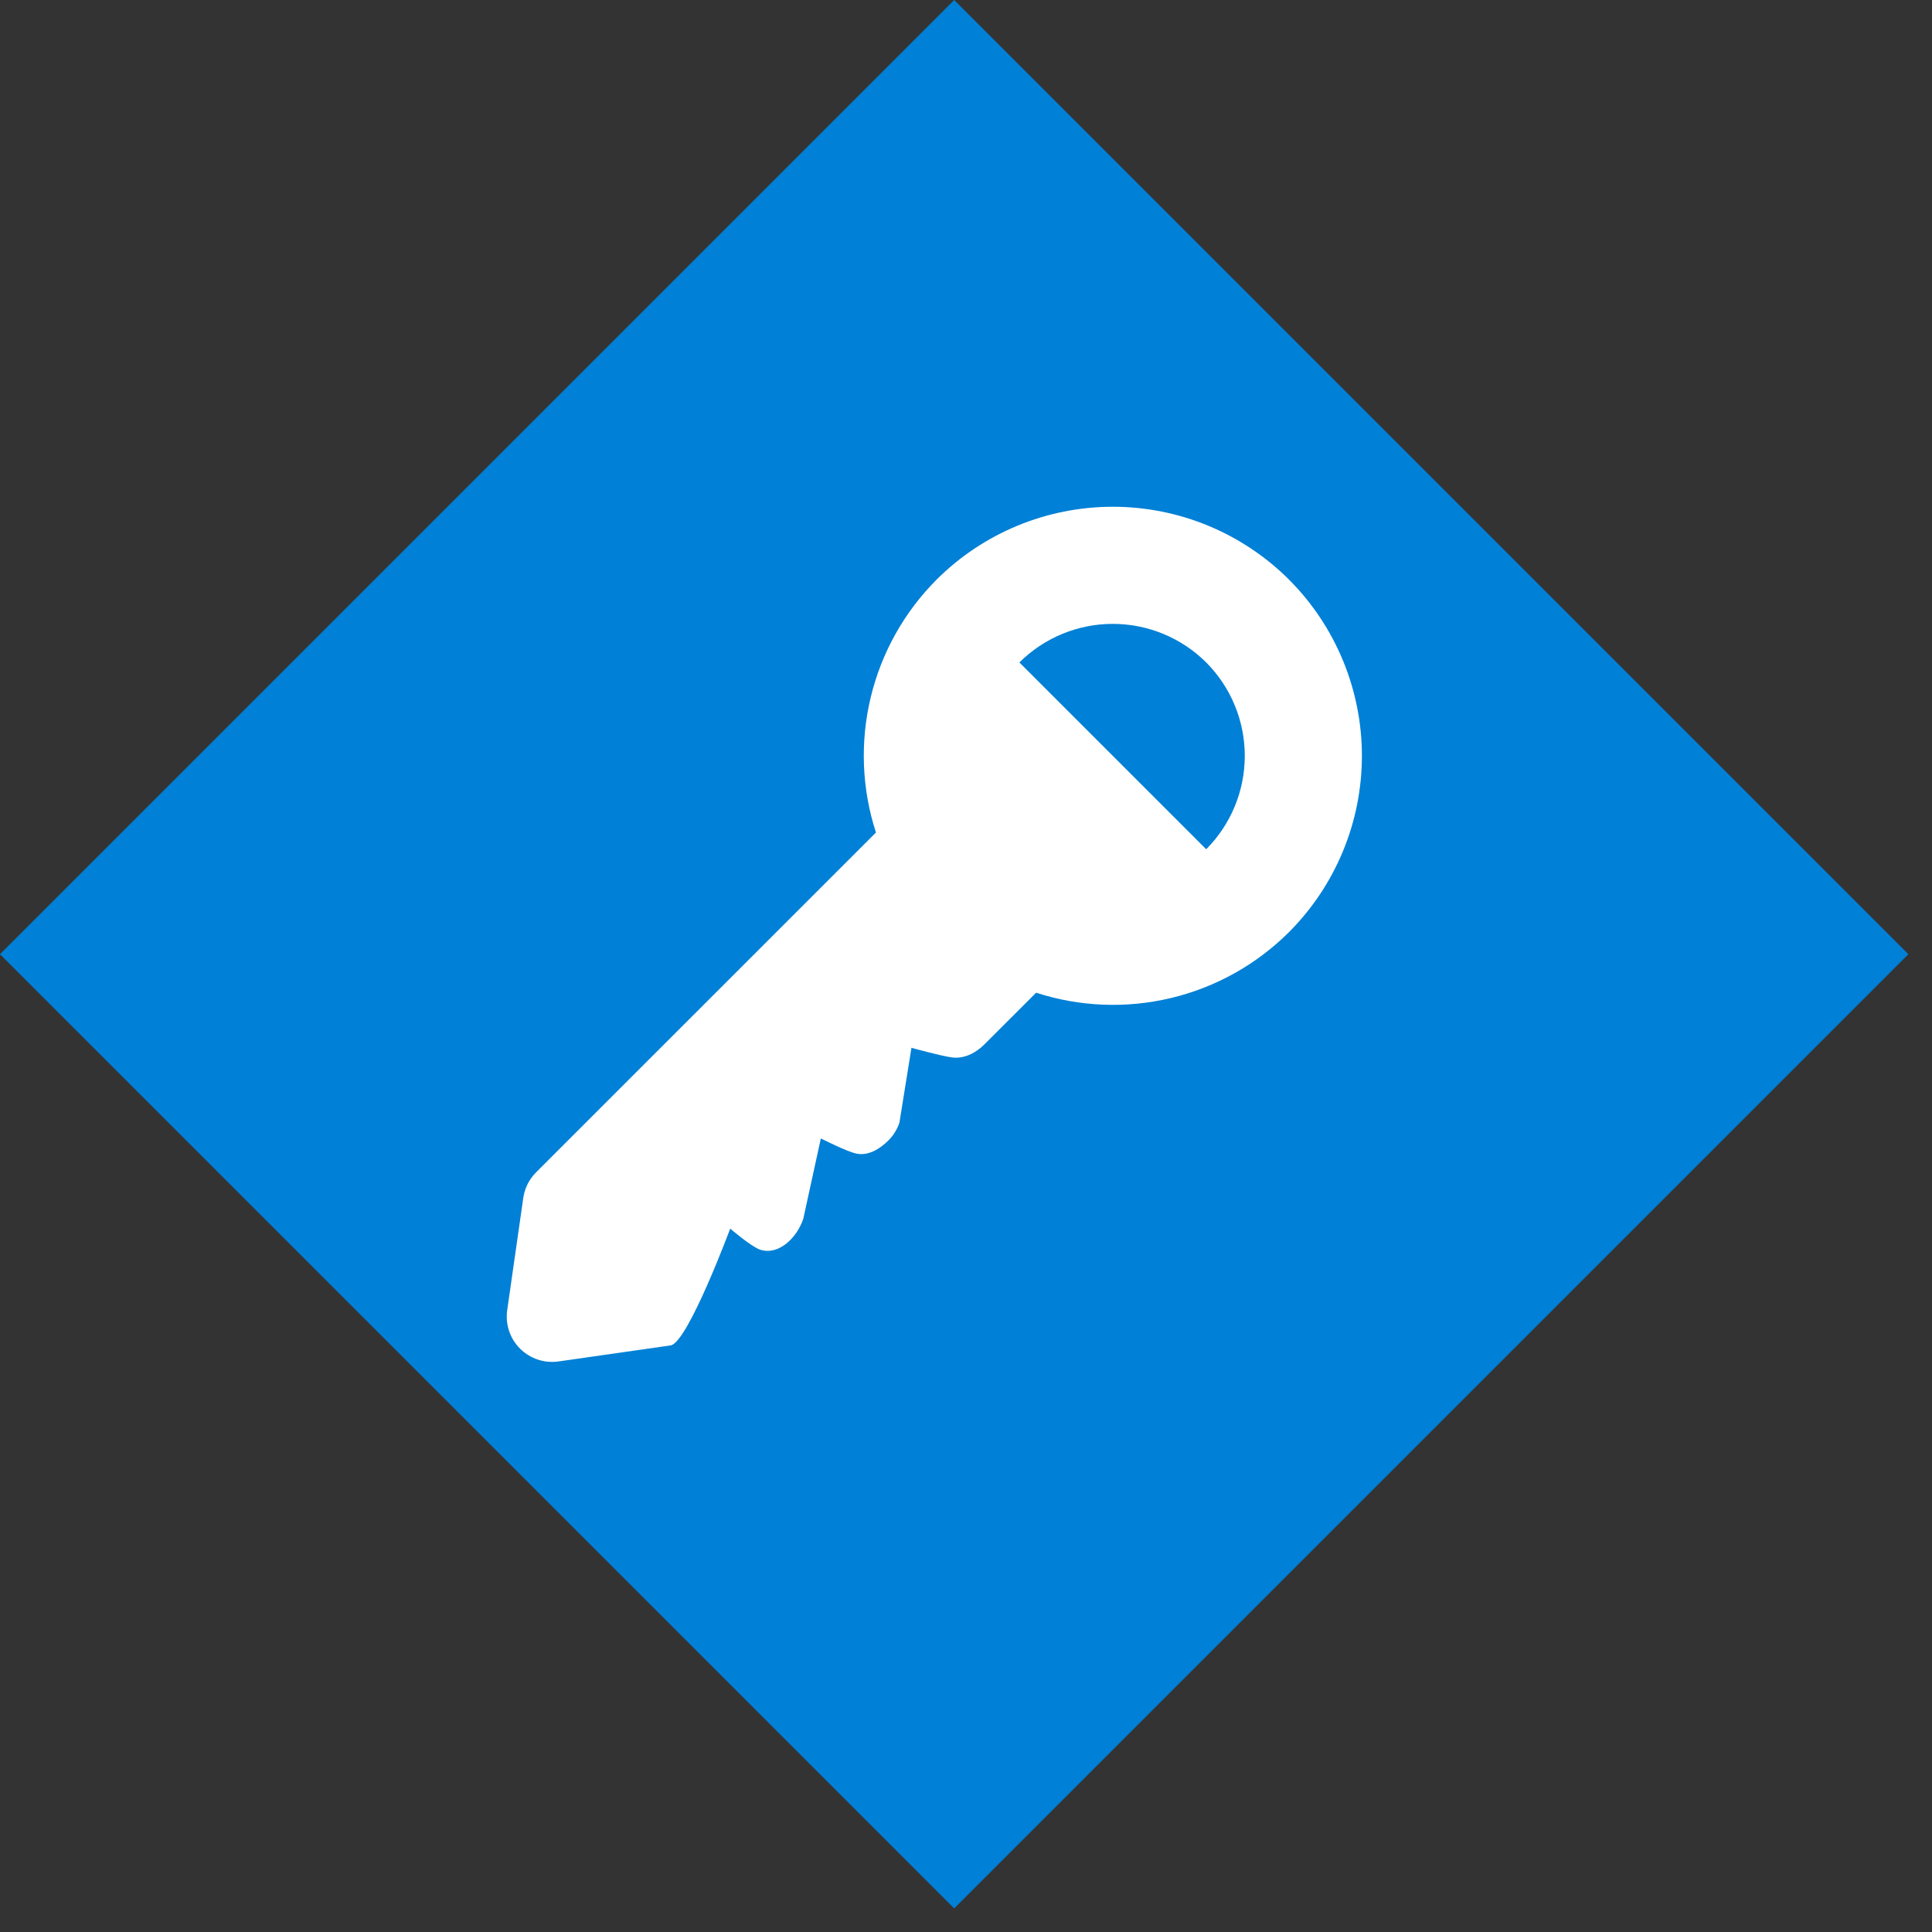
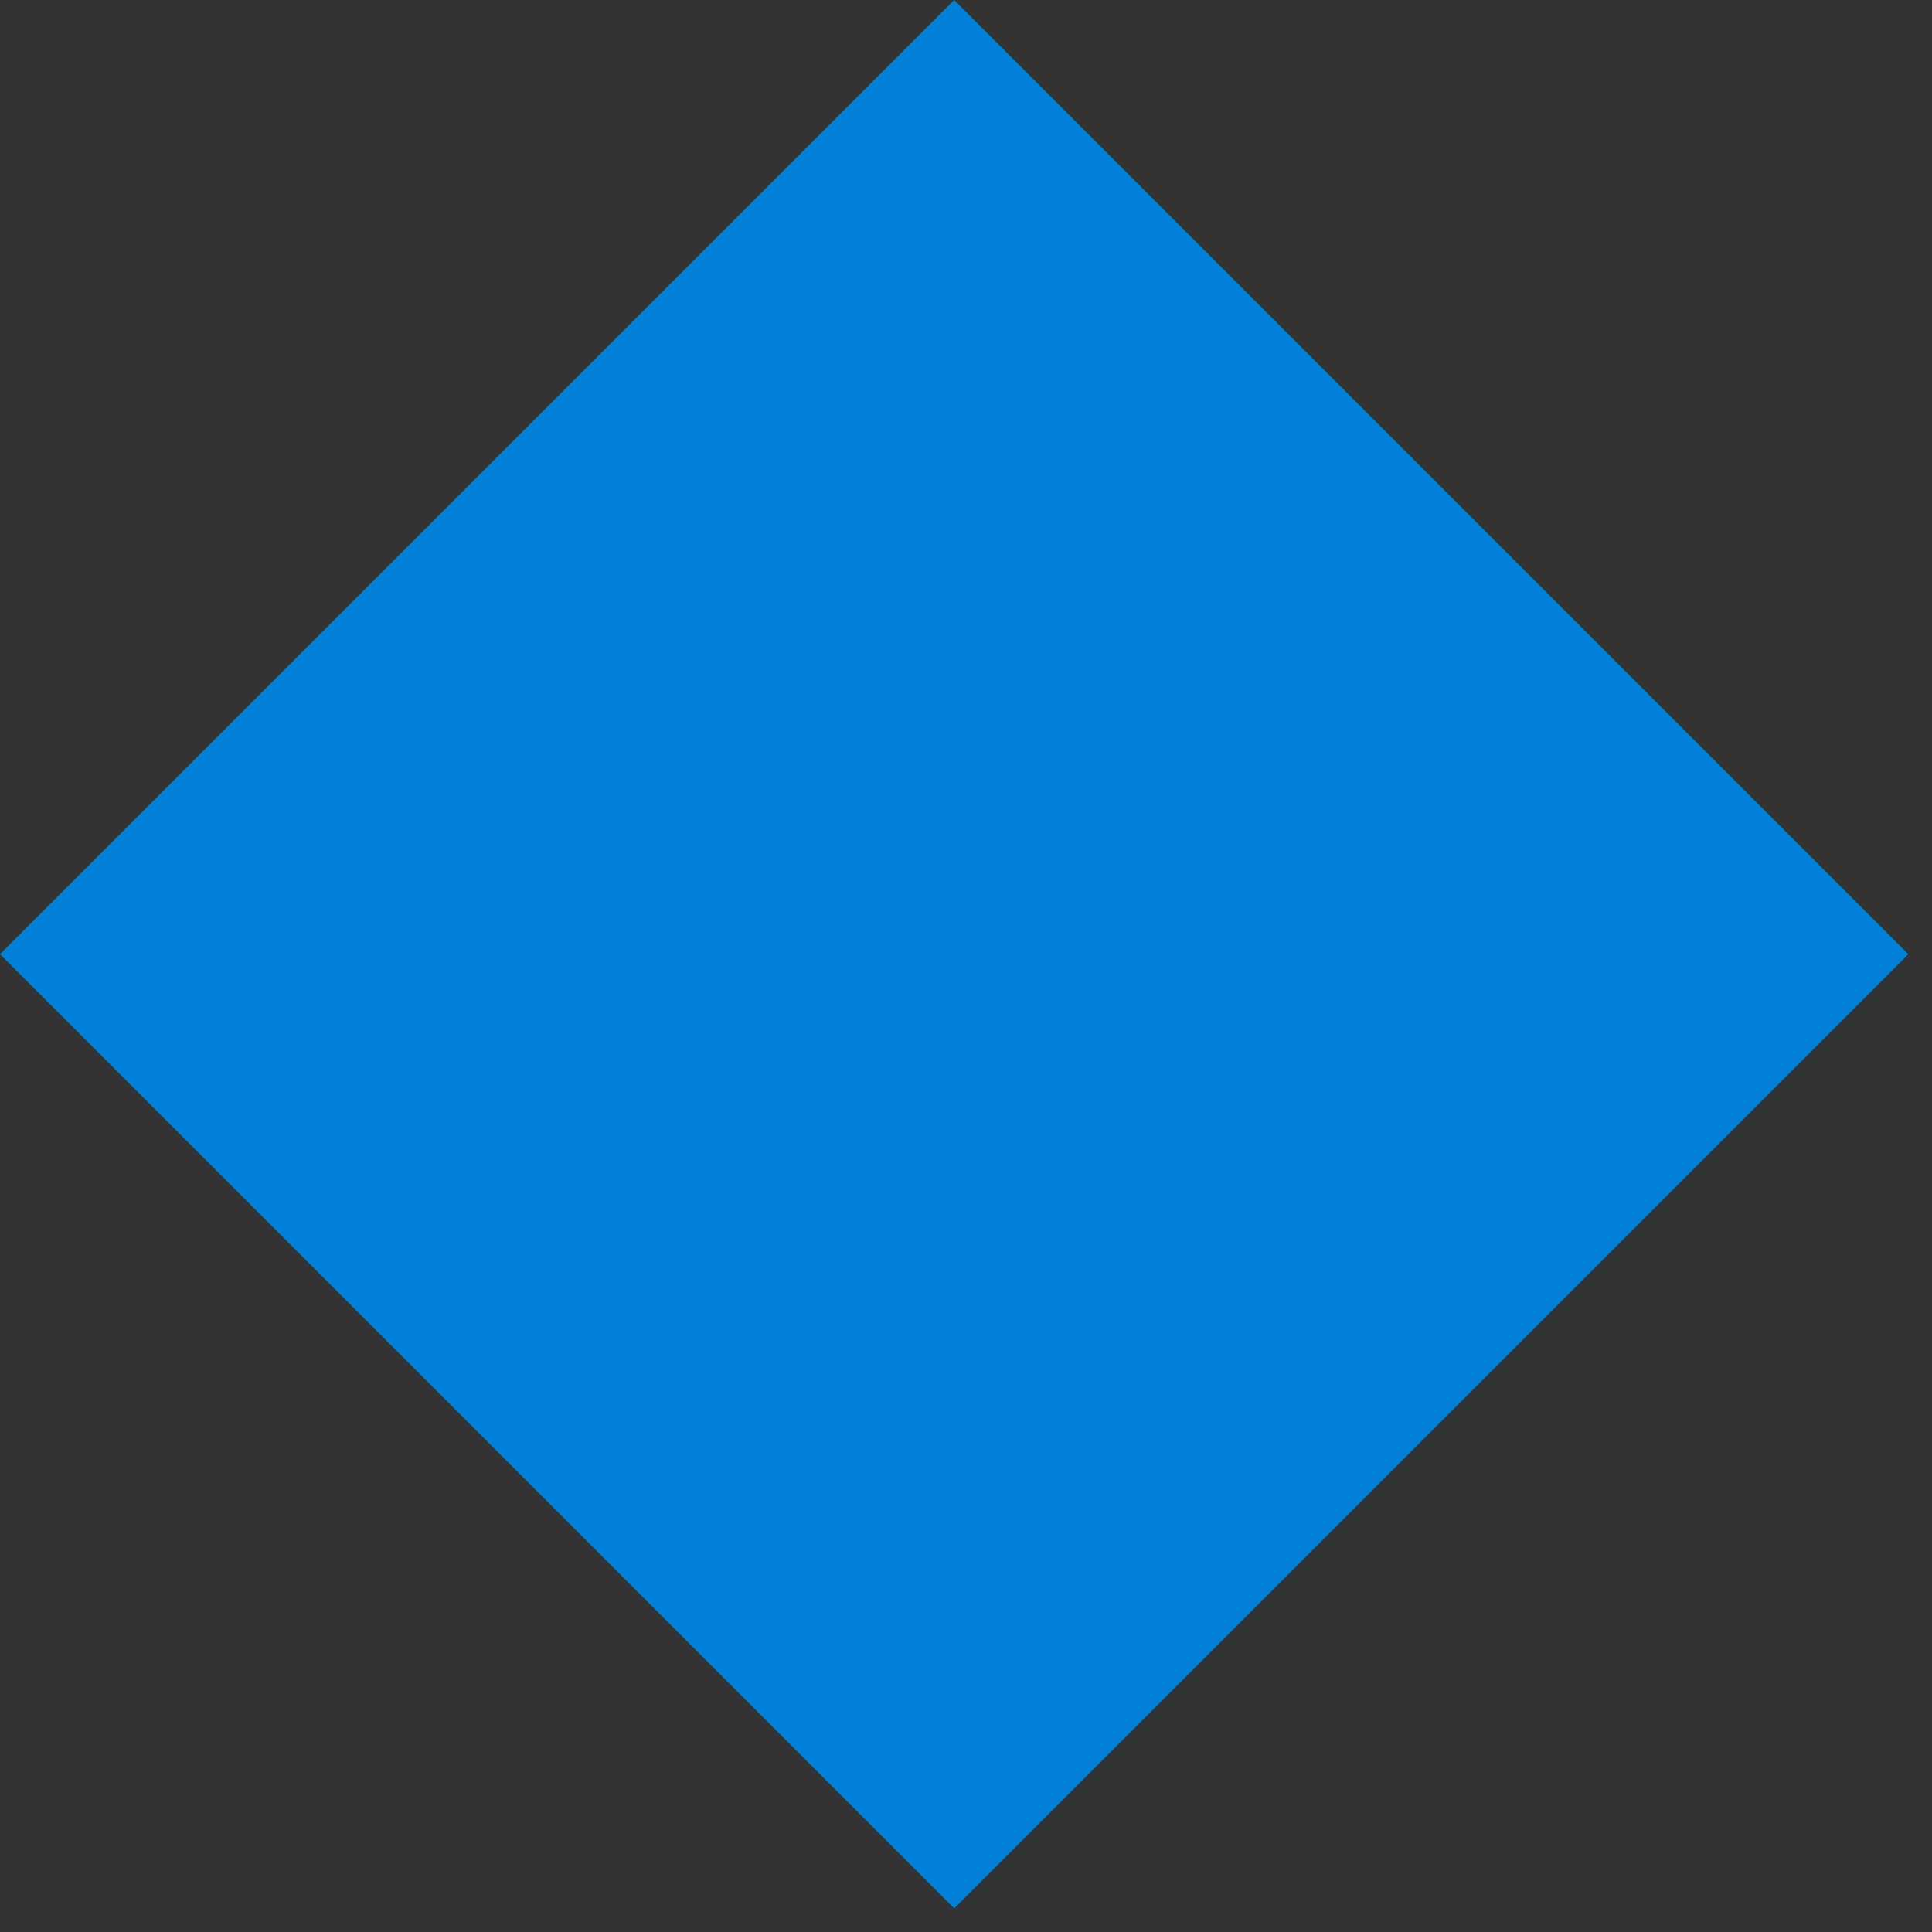
<svg xmlns="http://www.w3.org/2000/svg" width="61" height="61" viewBox="0 0 61 61" fill="none">
  <rect x="0" y="0" width="61" height="61" fill="#333333" stroke="none" />
  <rect x="30.127" width="42.607" height="42.607" transform="rotate(45 30.127 0)" fill="#0080D6" />
-   <path d="M16.521 37.826L16.014 41.367C15.983 41.587 16.003 41.811 16.073 42.022C16.144 42.233 16.262 42.424 16.419 42.581C16.576 42.738 16.767 42.856 16.978 42.926C17.189 42.997 17.413 43.017 17.633 42.986L21.174 42.479C21.71 42.403 23.055 38.792 23.055 38.792C23.055 38.792 23.73 39.372 24.007 39.459C24.596 39.645 25.17 39.067 25.363 38.48L25.917 35.945C25.917 35.945 26.742 36.363 27.041 36.424C27.422 36.503 27.791 36.268 28.053 36.005C28.21 35.848 28.328 35.656 28.398 35.446L28.778 33.083C28.778 33.083 29.744 33.351 30.075 33.389C30.451 33.432 30.817 33.241 31.086 32.97L32.714 31.343C34.093 31.791 35.567 31.848 36.976 31.51C38.385 31.173 39.674 30.452 40.699 29.429C42.173 27.952 43 25.951 43 23.865C43 21.779 42.173 19.778 40.699 18.301C39.222 16.827 37.221 16 35.135 16C33.049 16 31.048 16.827 29.571 18.301C28.548 19.326 27.827 20.615 27.49 22.024C27.152 23.433 27.209 24.907 27.657 26.286L16.924 37.017C16.706 37.236 16.564 37.52 16.521 37.826ZM38.084 20.916C38.864 21.699 39.302 22.759 39.302 23.865C39.302 24.97 38.864 26.031 38.084 26.814L32.186 20.916C32.969 20.136 34.03 19.698 35.135 19.698C36.24 19.698 37.301 20.136 38.084 20.916Z" fill="white" />
</svg>